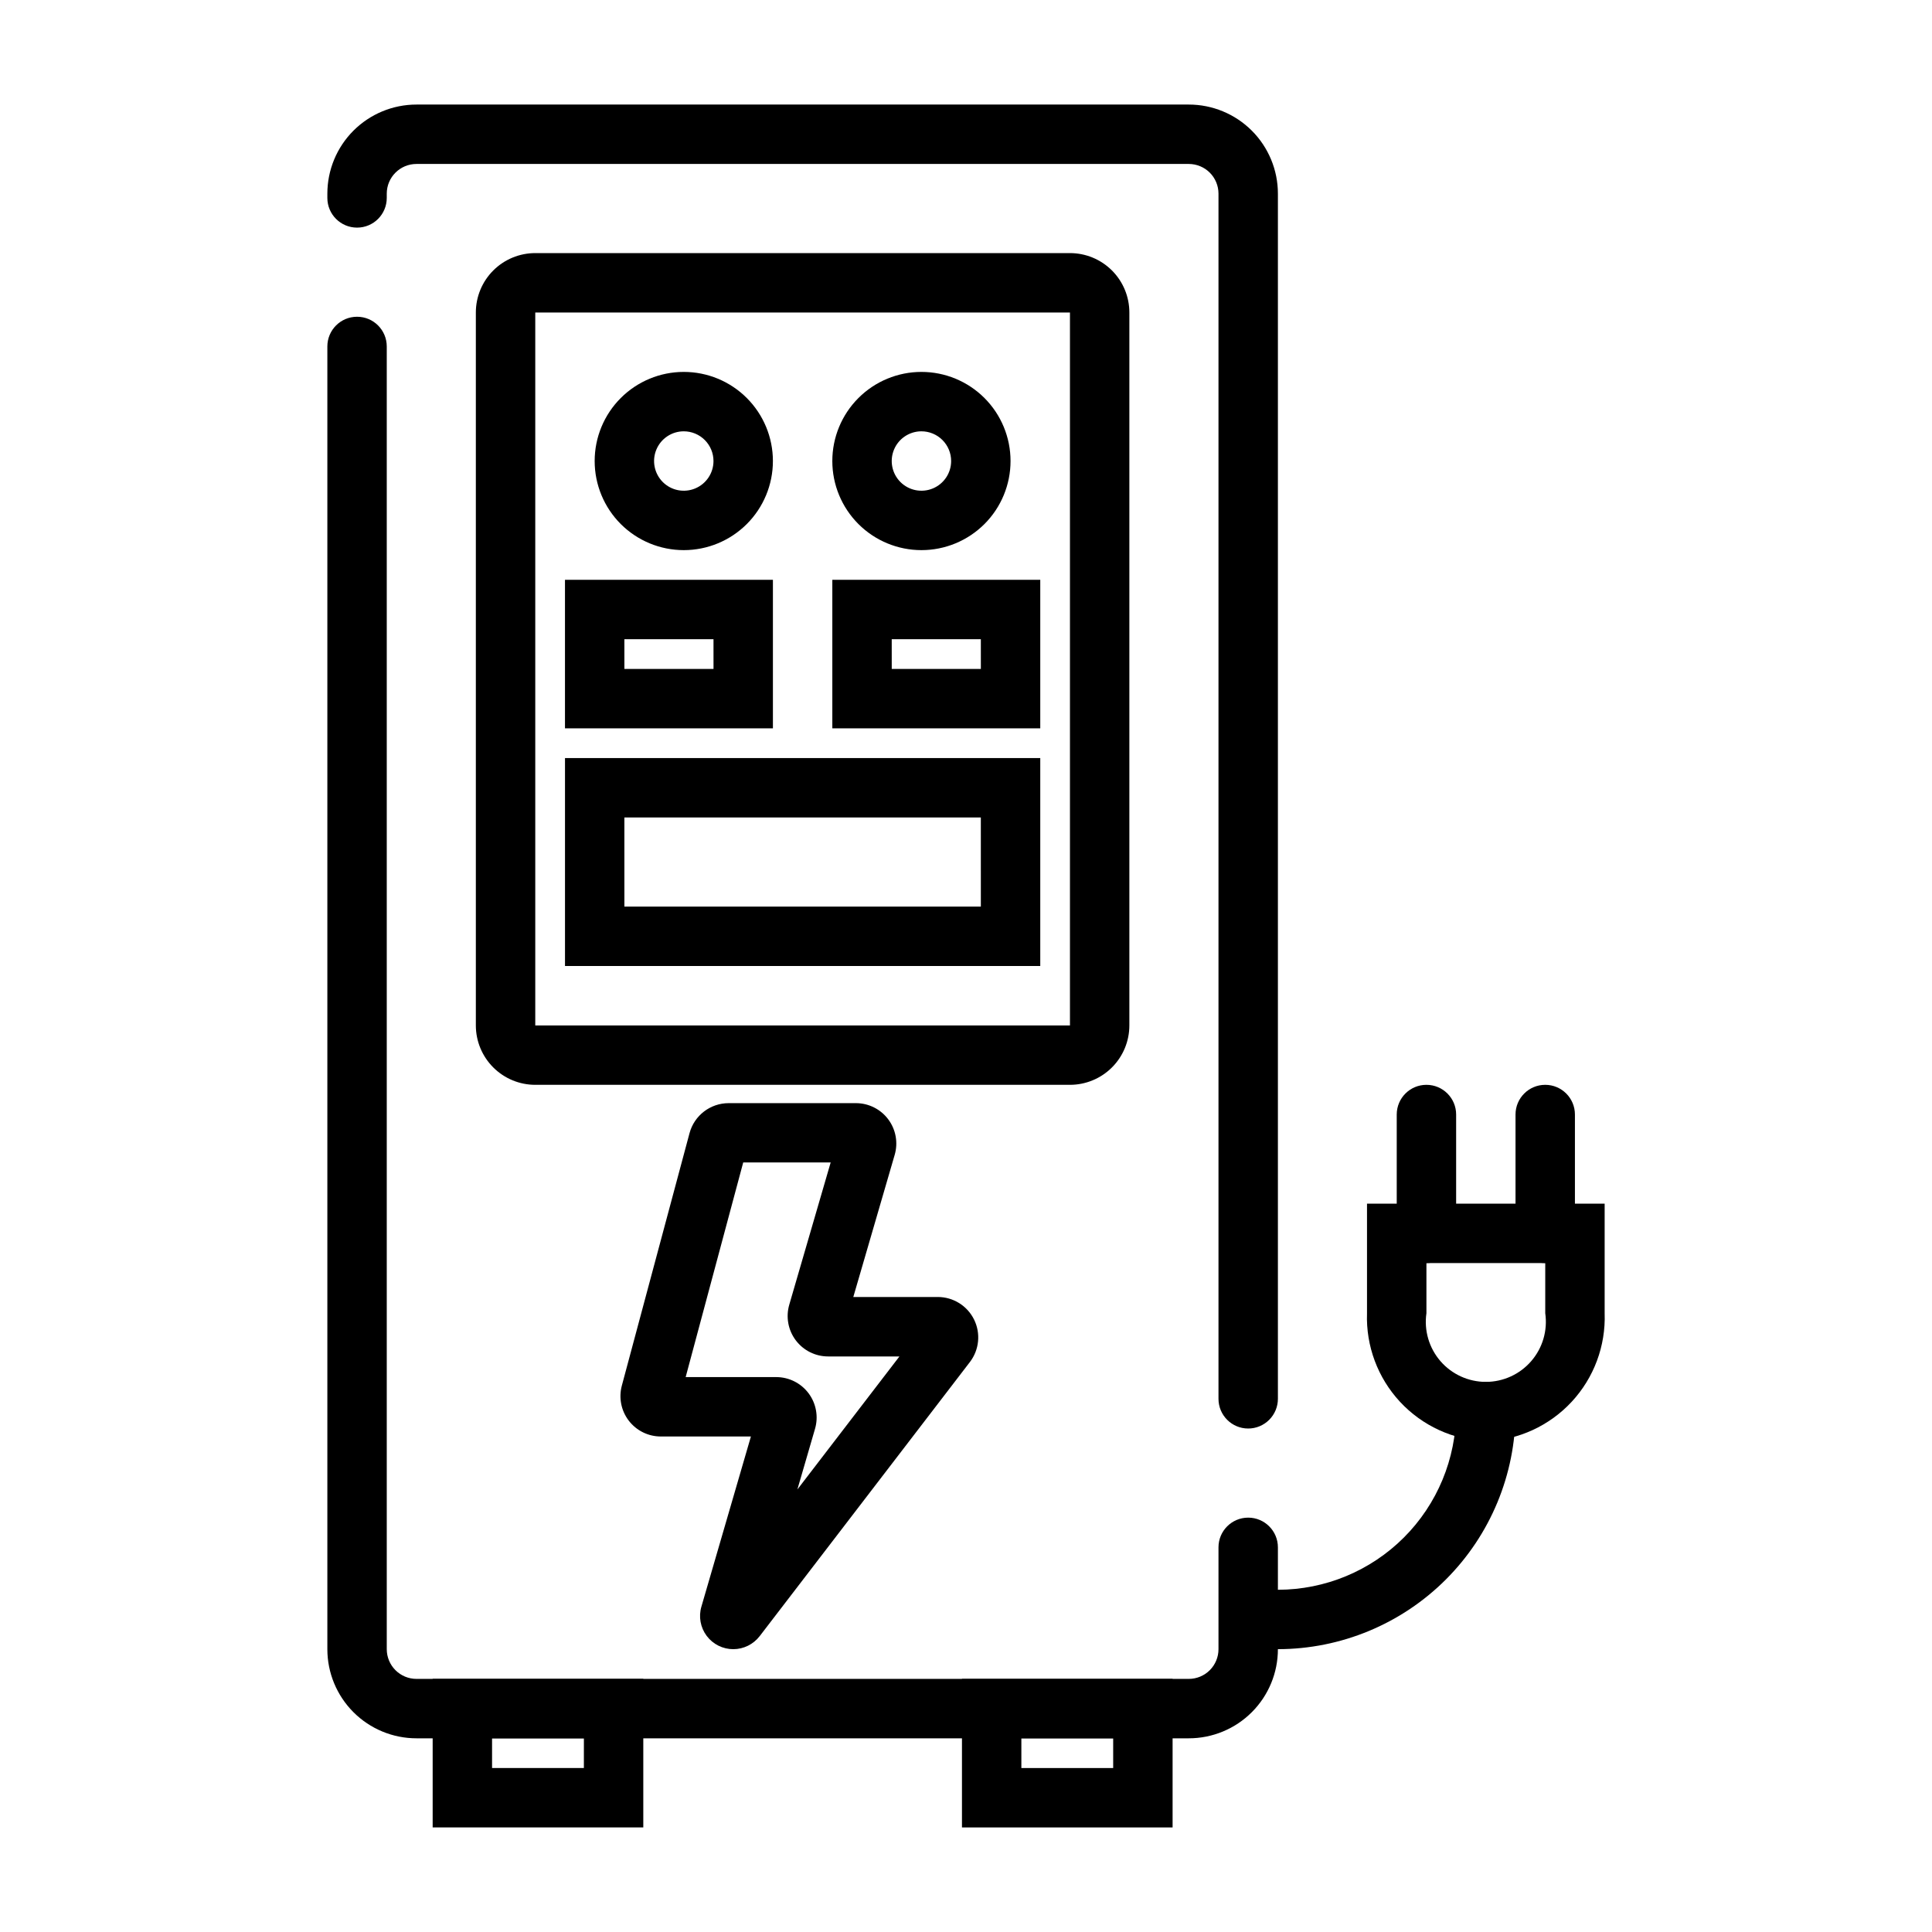
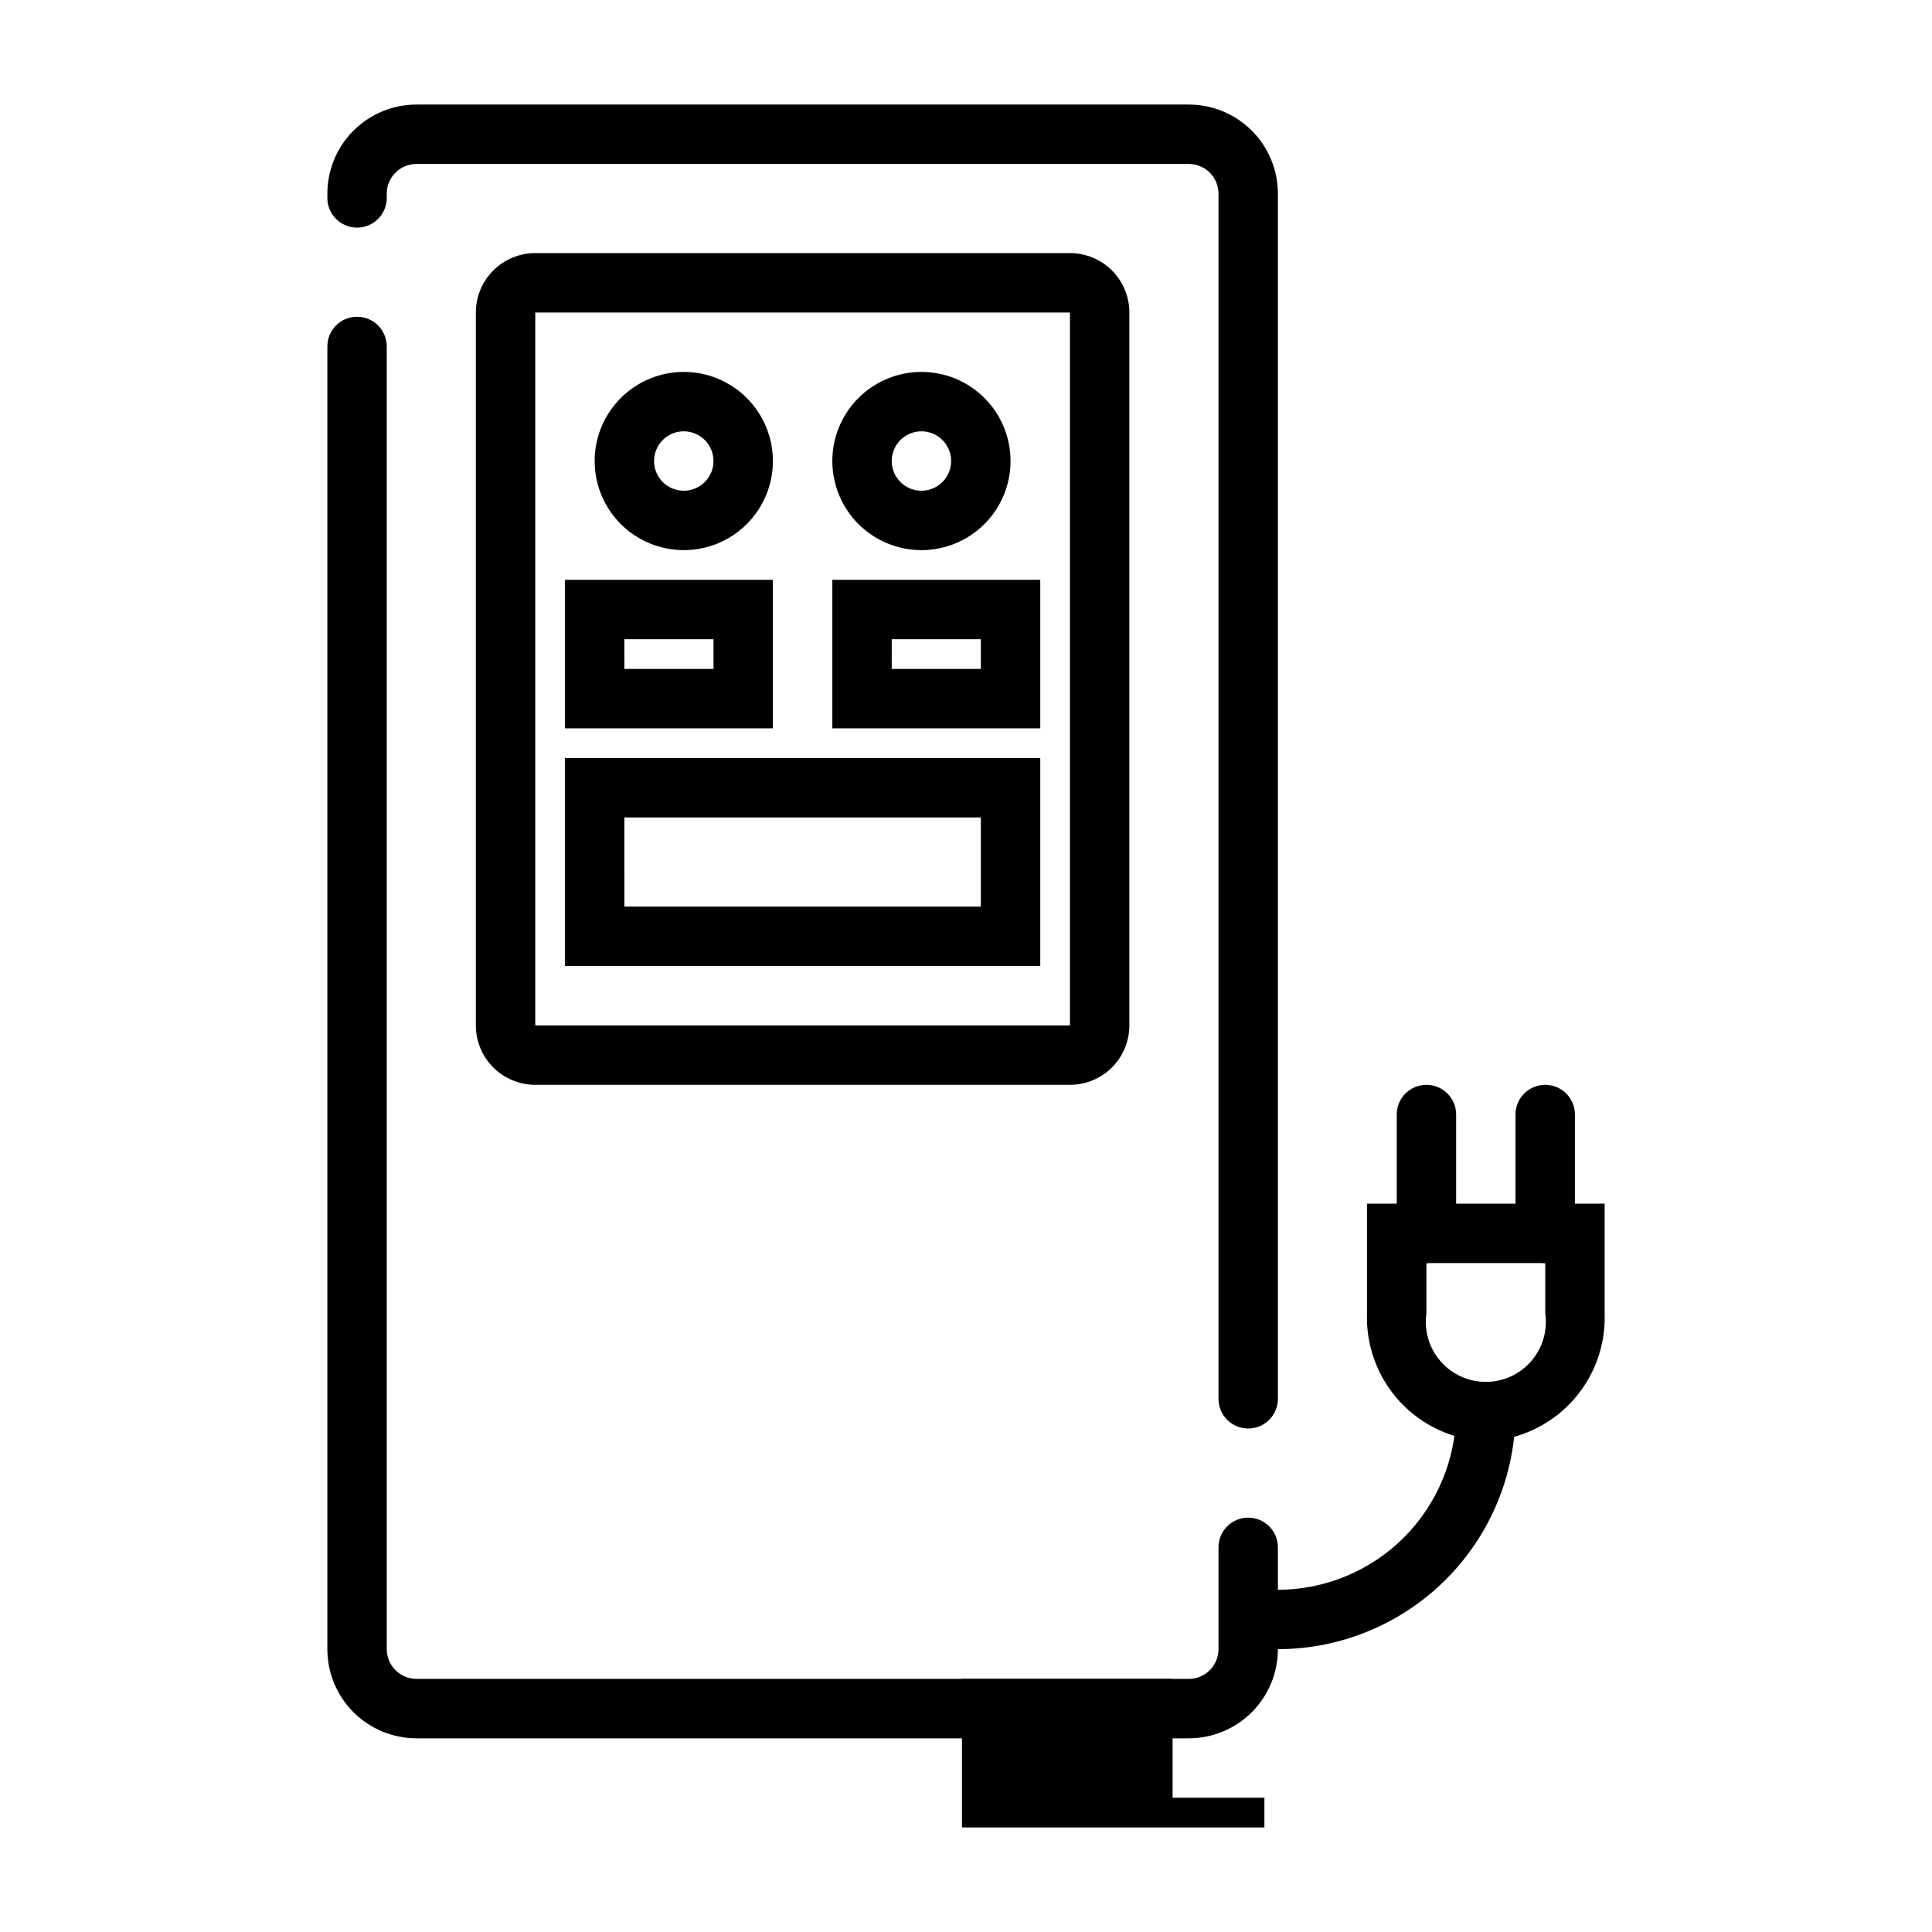
<svg xmlns="http://www.w3.org/2000/svg" fill="#000000" width="800px" height="800px" version="1.1" viewBox="144 144 512 512">
  <g>
-     <path d="m314.48 628.29h-55.82v-39.363h55.82zm-40.078-15.742h24.332l0.004-7.875h-24.336z" />
-     <path d="m454.75 628.29h-55.82v-39.363h55.82zm-40.078-15.742h24.332v-7.875h-24.332z" />
+     <path d="m454.75 628.29h-55.82v-39.363h55.82zh24.332v-7.875h-24.332z" />
    <path d="m459.04 604.67h-204.67c-6.266 0-12.27-2.488-16.699-6.918-4.43-4.43-6.918-10.434-6.918-16.699v-345.24c0-4.348 3.523-7.871 7.871-7.871s7.871 3.523 7.871 7.871v345.24c0 2.09 0.832 4.09 2.309 5.566 1.477 1.477 3.477 2.305 5.566 2.305h204.67c2.086 0 4.09-0.828 5.566-2.305 1.477-1.477 2.305-3.477 2.305-5.566v-26.992c0-4.348 3.523-7.871 7.871-7.871s7.875 3.523 7.875 7.871v26.992c0 6.266-2.488 12.27-6.918 16.699-4.43 4.43-10.438 6.918-16.699 6.918zm15.742-82.098c-4.348 0-7.871-3.523-7.871-7.871v-319.38c0-2.086-0.828-4.09-2.305-5.566-1.477-1.473-3.481-2.305-5.566-2.305h-204.67c-4.348 0-7.875 3.523-7.875 7.871v1.129c0 4.348-3.523 7.871-7.871 7.871s-7.871-3.523-7.871-7.871v-1.129c0-6.262 2.488-12.27 6.918-16.699 4.43-4.426 10.434-6.914 16.699-6.914h204.67c6.262 0 12.27 2.488 16.699 6.914 4.43 4.43 6.918 10.438 6.918 16.699v319.38c0 2.086-0.832 4.09-2.309 5.566-1.477 1.477-3.477 2.305-5.566 2.305z" />
-     <path d="m338.34 581.05c-2.773 0.004-5.387-1.297-7.055-3.516-1.664-2.219-2.188-5.094-1.406-7.758l13.121-45.09h-23.852c-3.332 0.008-6.481-1.539-8.508-4.184-2.031-2.644-2.711-6.082-1.844-9.301l17.941-66.914c1.262-4.676 5.496-7.93 10.344-7.941h33.793c3.359 0.016 6.512 1.605 8.523 4.293s2.644 6.164 1.711 9.387l-10.973 37.691h22.395c4.078 0.004 7.805 2.316 9.609 5.977 1.801 3.656 1.375 8.02-1.105 11.258l-55.711 72.645v-0.004c-1.668 2.172-4.246 3.449-6.984 3.457zm-12.633-72.109h24v0.004c3.371 0 6.547 1.586 8.57 4.285 2.019 2.699 2.656 6.191 1.711 9.426l-4.676 16.074 27.047-35.258h-18.895 0.004c-3.379 0.004-6.562-1.582-8.59-4.289-2.027-2.703-2.66-6.207-1.707-9.449l10.965-37.668h-23.176z" />
    <path d="m427.55 431.49h-141.7c-4.176 0-8.18-1.66-11.133-4.613s-4.613-6.957-4.613-11.133v-188.93c0-4.176 1.66-8.18 4.613-11.133 2.953-2.949 6.957-4.609 11.133-4.609h141.7c4.176 0 8.18 1.66 11.133 4.609 2.953 2.953 4.609 6.957 4.609 11.133v188.93c0 4.176-1.656 8.18-4.609 11.133s-6.957 4.613-11.133 4.613zm-141.7-204.67v188.93h141.7v-188.93z" />
    <path d="m325.21 289.79c-6.266 0-12.27-2.488-16.699-6.914-4.43-4.43-6.918-10.438-6.918-16.699 0-6.266 2.488-12.273 6.918-16.699 4.43-4.43 10.434-6.918 16.699-6.918 6.262 0 12.27 2.488 16.699 6.918 4.43 4.426 6.918 10.434 6.918 16.699 0 6.262-2.488 12.27-6.918 16.699-4.43 4.426-10.438 6.914-16.699 6.914zm0-31.488c-3.184 0-6.055 1.918-7.273 4.859s-0.543 6.328 1.707 8.582c2.25 2.25 5.637 2.922 8.578 1.703 2.941-1.219 4.859-4.086 4.859-7.269 0-2.09-0.828-4.09-2.305-5.566s-3.481-2.309-5.566-2.309z" />
    <path d="m388.19 289.79c-6.266 0-12.27-2.488-16.699-6.914-4.43-4.43-6.918-10.438-6.918-16.699 0-6.266 2.488-12.273 6.918-16.699 4.43-4.43 10.434-6.918 16.699-6.918 6.262 0 12.27 2.488 16.699 6.918 4.43 4.426 6.914 10.434 6.914 16.699 0 6.262-2.484 12.27-6.914 16.699-4.43 4.426-10.438 6.914-16.699 6.914zm0-31.488c-3.184 0-6.055 1.918-7.273 4.859s-0.547 6.328 1.707 8.582c2.25 2.25 5.637 2.922 8.578 1.703s4.859-4.086 4.859-7.269c0-2.09-0.828-4.09-2.305-5.566-1.477-1.477-3.481-2.309-5.566-2.309z" />
    <path d="m419.68 400h-125.95v-55.105h125.95zm-110.21-15.742h94.465l-0.004-23.621h-94.465z" />
    <path d="m348.83 337.02h-55.105v-39.359h55.105zm-39.359-15.742h23.617l-0.004-7.875h-23.617z" />
    <path d="m419.68 337.02h-55.105v-39.359h55.105zm-39.359-15.742h23.617l-0.004-7.875h-23.617z" />
    <path d="m537.76 525.95c-8.668-0.344-16.848-4.106-22.75-10.465-5.898-6.359-9.043-14.801-8.738-23.469v-29.039h62.977v29.039c0.305 8.668-2.836 17.109-8.738 23.469-5.898 6.359-14.078 10.121-22.75 10.465zm-15.742-47.23v13.297c-0.664 4.57 0.691 9.203 3.711 12.695 3.023 3.492 7.414 5.5 12.031 5.5 4.621 0 9.012-2.008 12.031-5.5 3.023-3.492 4.379-8.125 3.715-12.695v-13.297z" />
    <path d="m522.02 478.72c-4.348 0-7.871-3.523-7.871-7.871v-31.488c0-4.348 3.523-7.871 7.871-7.871s7.871 3.523 7.871 7.871v31.488c0 2.086-0.828 4.09-2.305 5.566-1.477 1.477-3.481 2.305-5.566 2.305z" />
    <path d="m553.5 478.72c-4.348 0-7.871-3.523-7.871-7.871v-31.488c0-4.348 3.523-7.871 7.871-7.871s7.871 3.523 7.871 7.871v31.488c0 2.086-0.828 4.09-2.305 5.566-1.477 1.477-3.481 2.305-5.566 2.305z" />
    <path d="m482.66 581.05c-4.348 0-7.875-3.523-7.875-7.871s3.527-7.871 7.875-7.871c12.52-0.016 24.527-4.996 33.383-13.848 8.855-8.855 13.836-20.863 13.848-33.387 0-4.348 3.523-7.871 7.871-7.871 4.348 0 7.875 3.523 7.875 7.871-0.02 16.699-6.66 32.703-18.469 44.512-11.805 11.805-27.812 18.445-44.508 18.465z" />
  </g>
</svg>